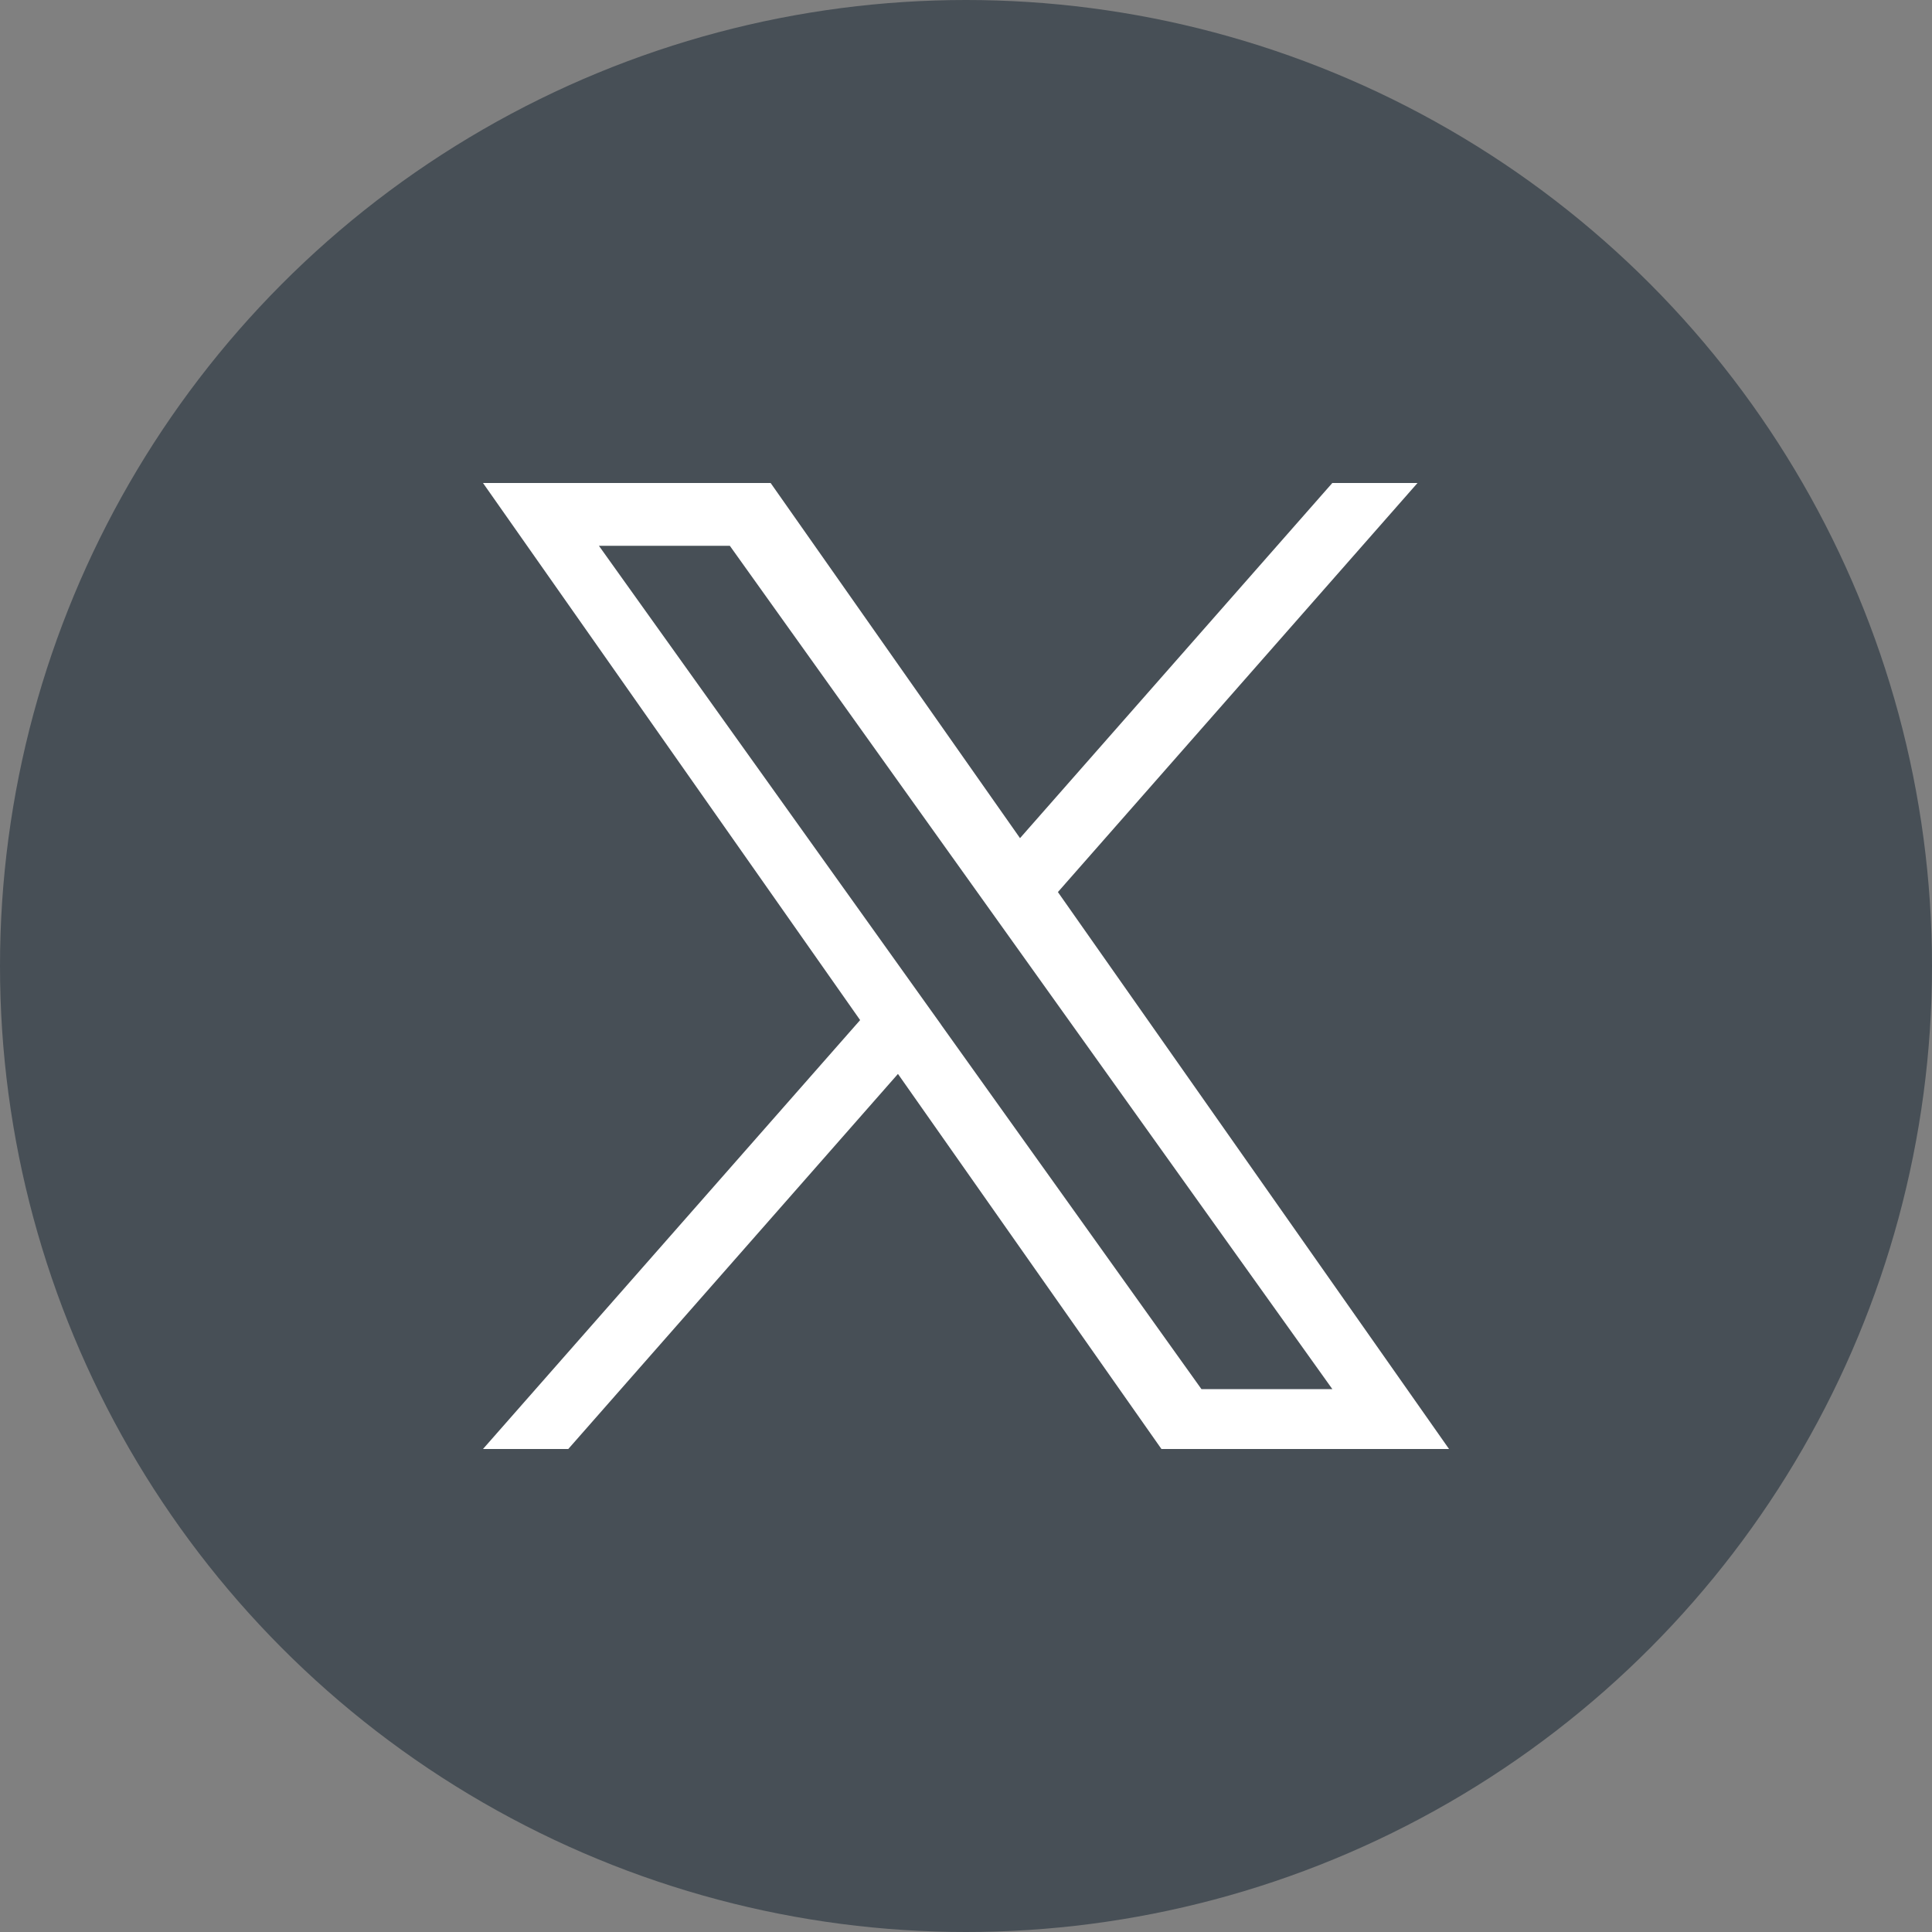
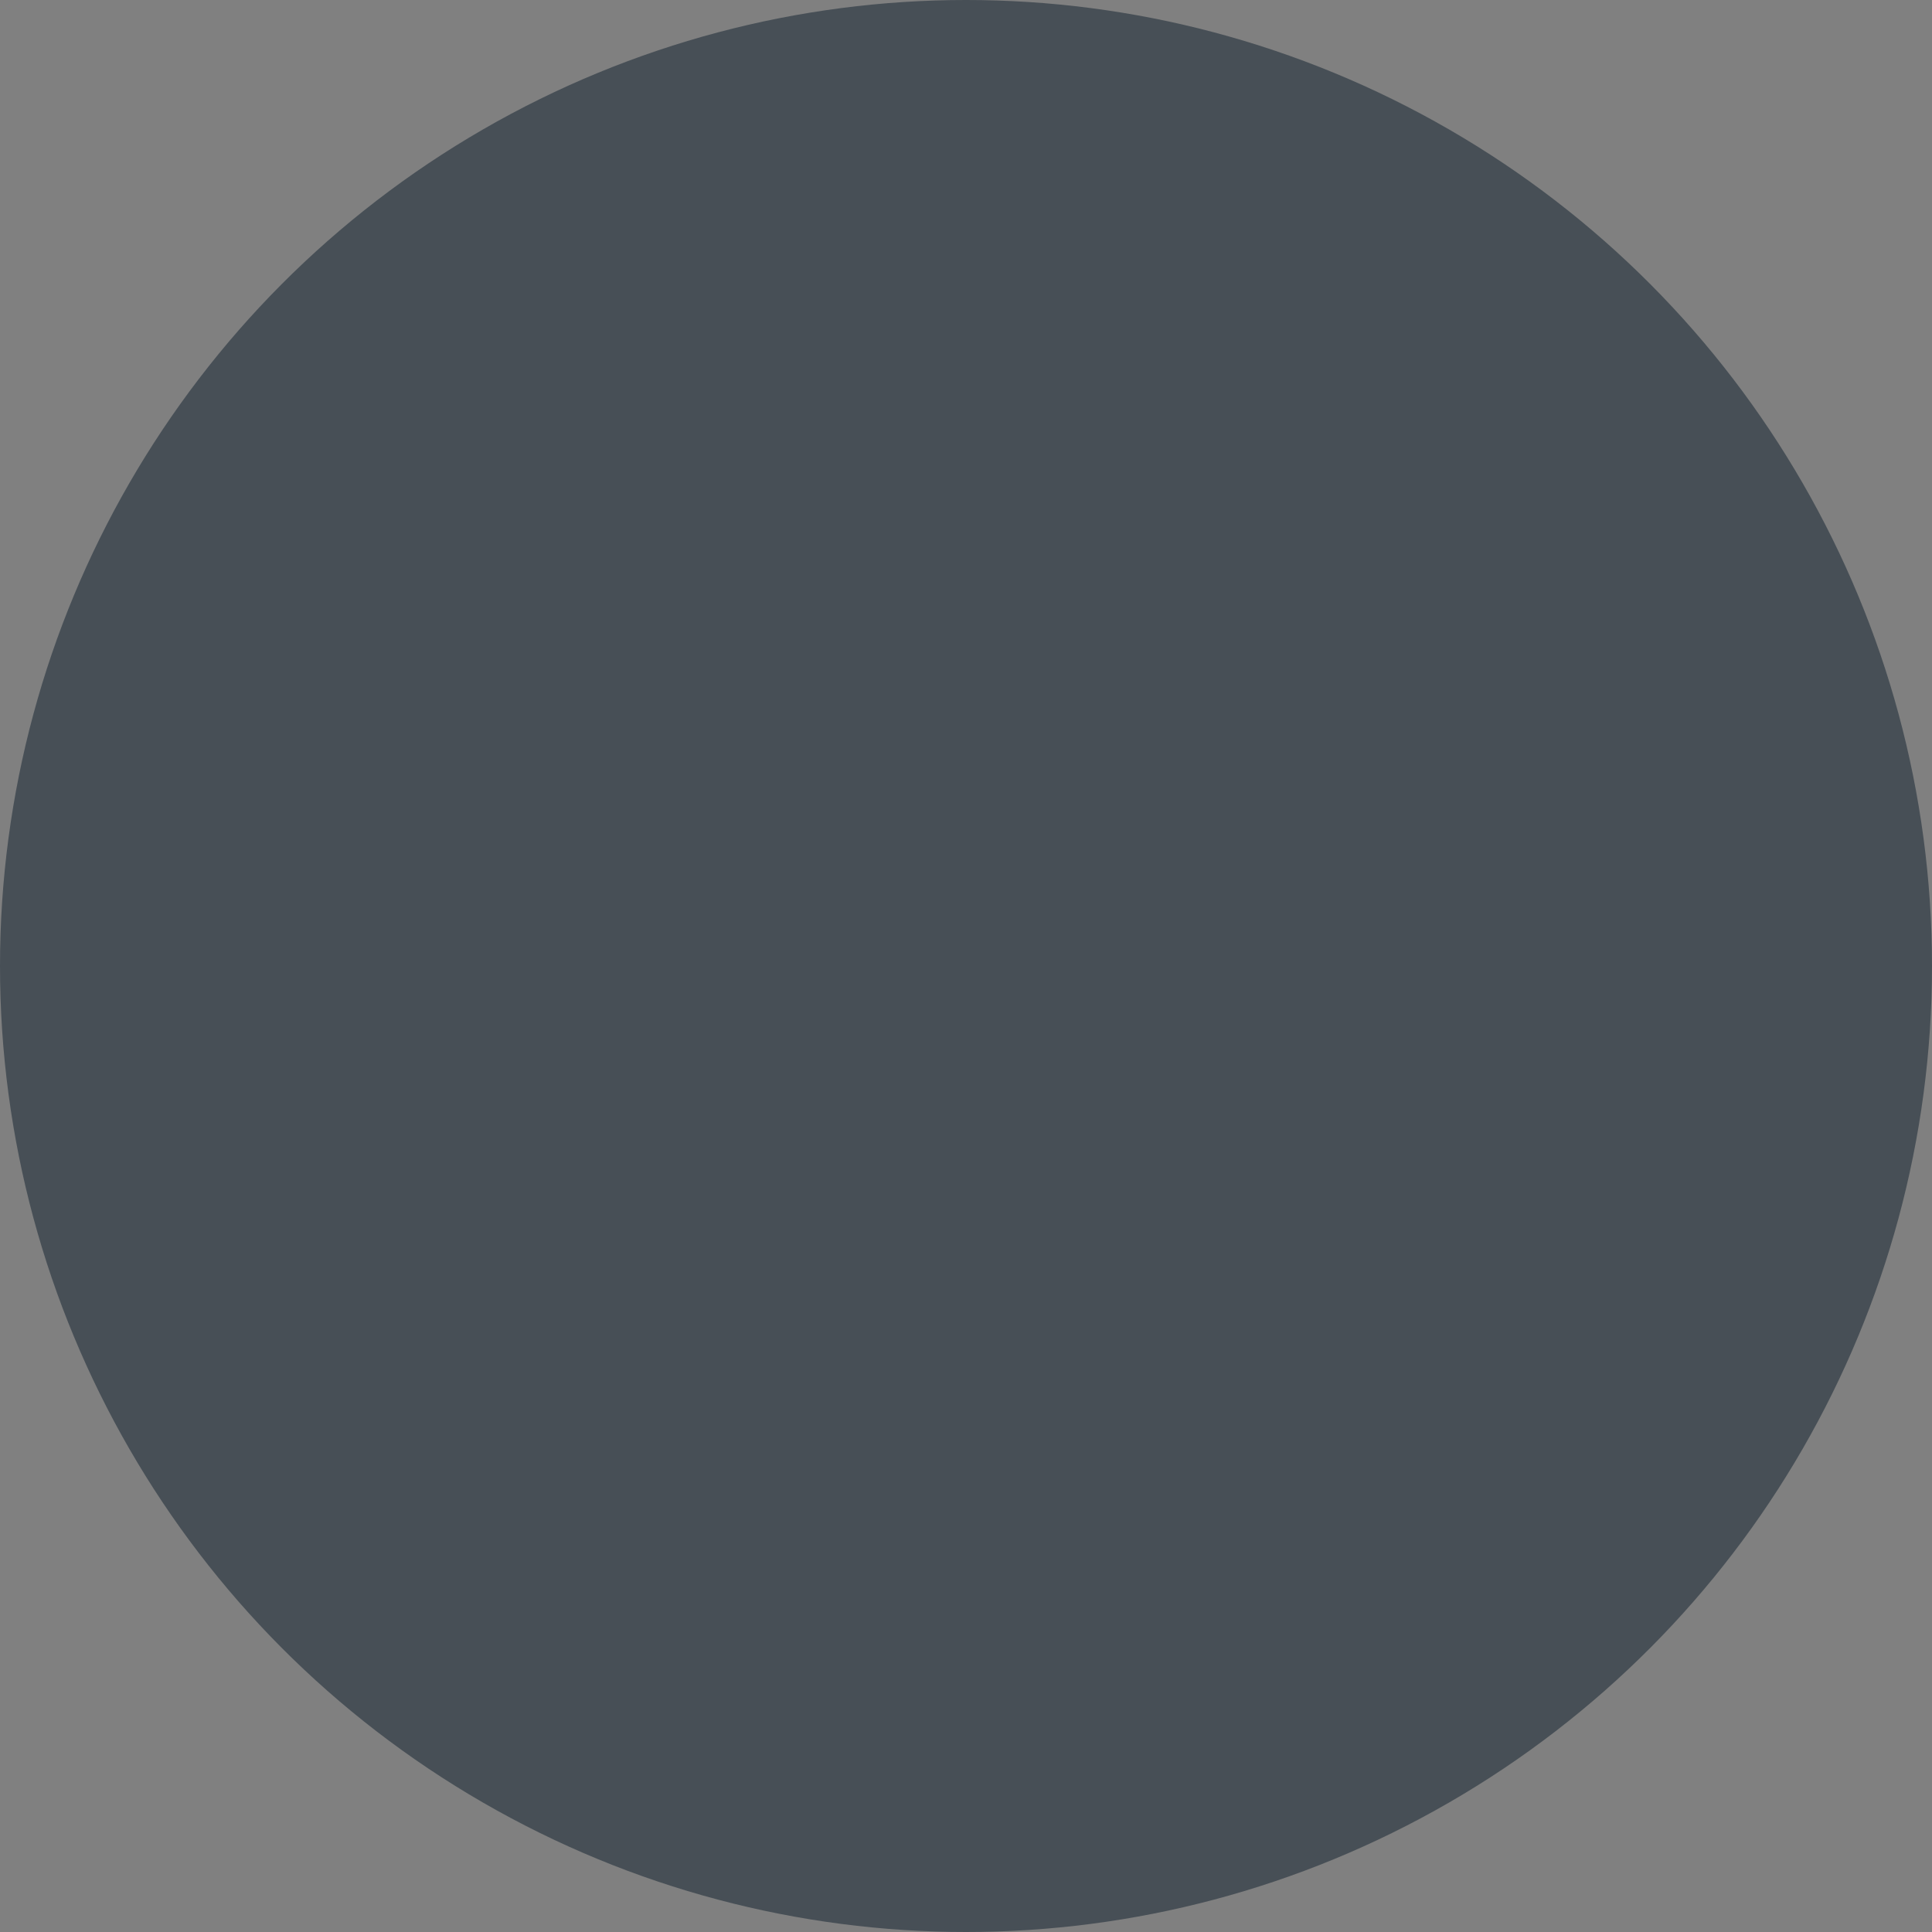
<svg xmlns="http://www.w3.org/2000/svg" width="50" height="50" viewBox="0 0 50 50">
  <rect x="0" y="0" width="50" height="50" fill="#808080" stroke="none" />
  <g id="twitter" transform="translate(5237 -6187)">
    <circle id="Ellipse_30" data-name="Ellipse 30" cx="25" cy="25" r="25" transform="translate(-5237 6187)" fill="#474f56" />
    <g id="twitter-2" data-name="twitter" transform="translate(-5237.685 6199.5)">
-       <path id="Path_1" data-name="Path 1" d="M28.064,10.586,37.37,0H35.165L27.083,9.191,20.629,0H13.185l9.76,13.9L13.185,25h2.207l8.532-9.707L30.743,25h7.443L28.063,10.586Zm-3.021,3.435-.989-1.384L16.185,1.625h3.388l6.35,8.888.989,1.384L35.166,23.45H31.778l-6.736-9.428Z" fill="#fff" />
-     </g>
+       </g>
  </g>
</svg>